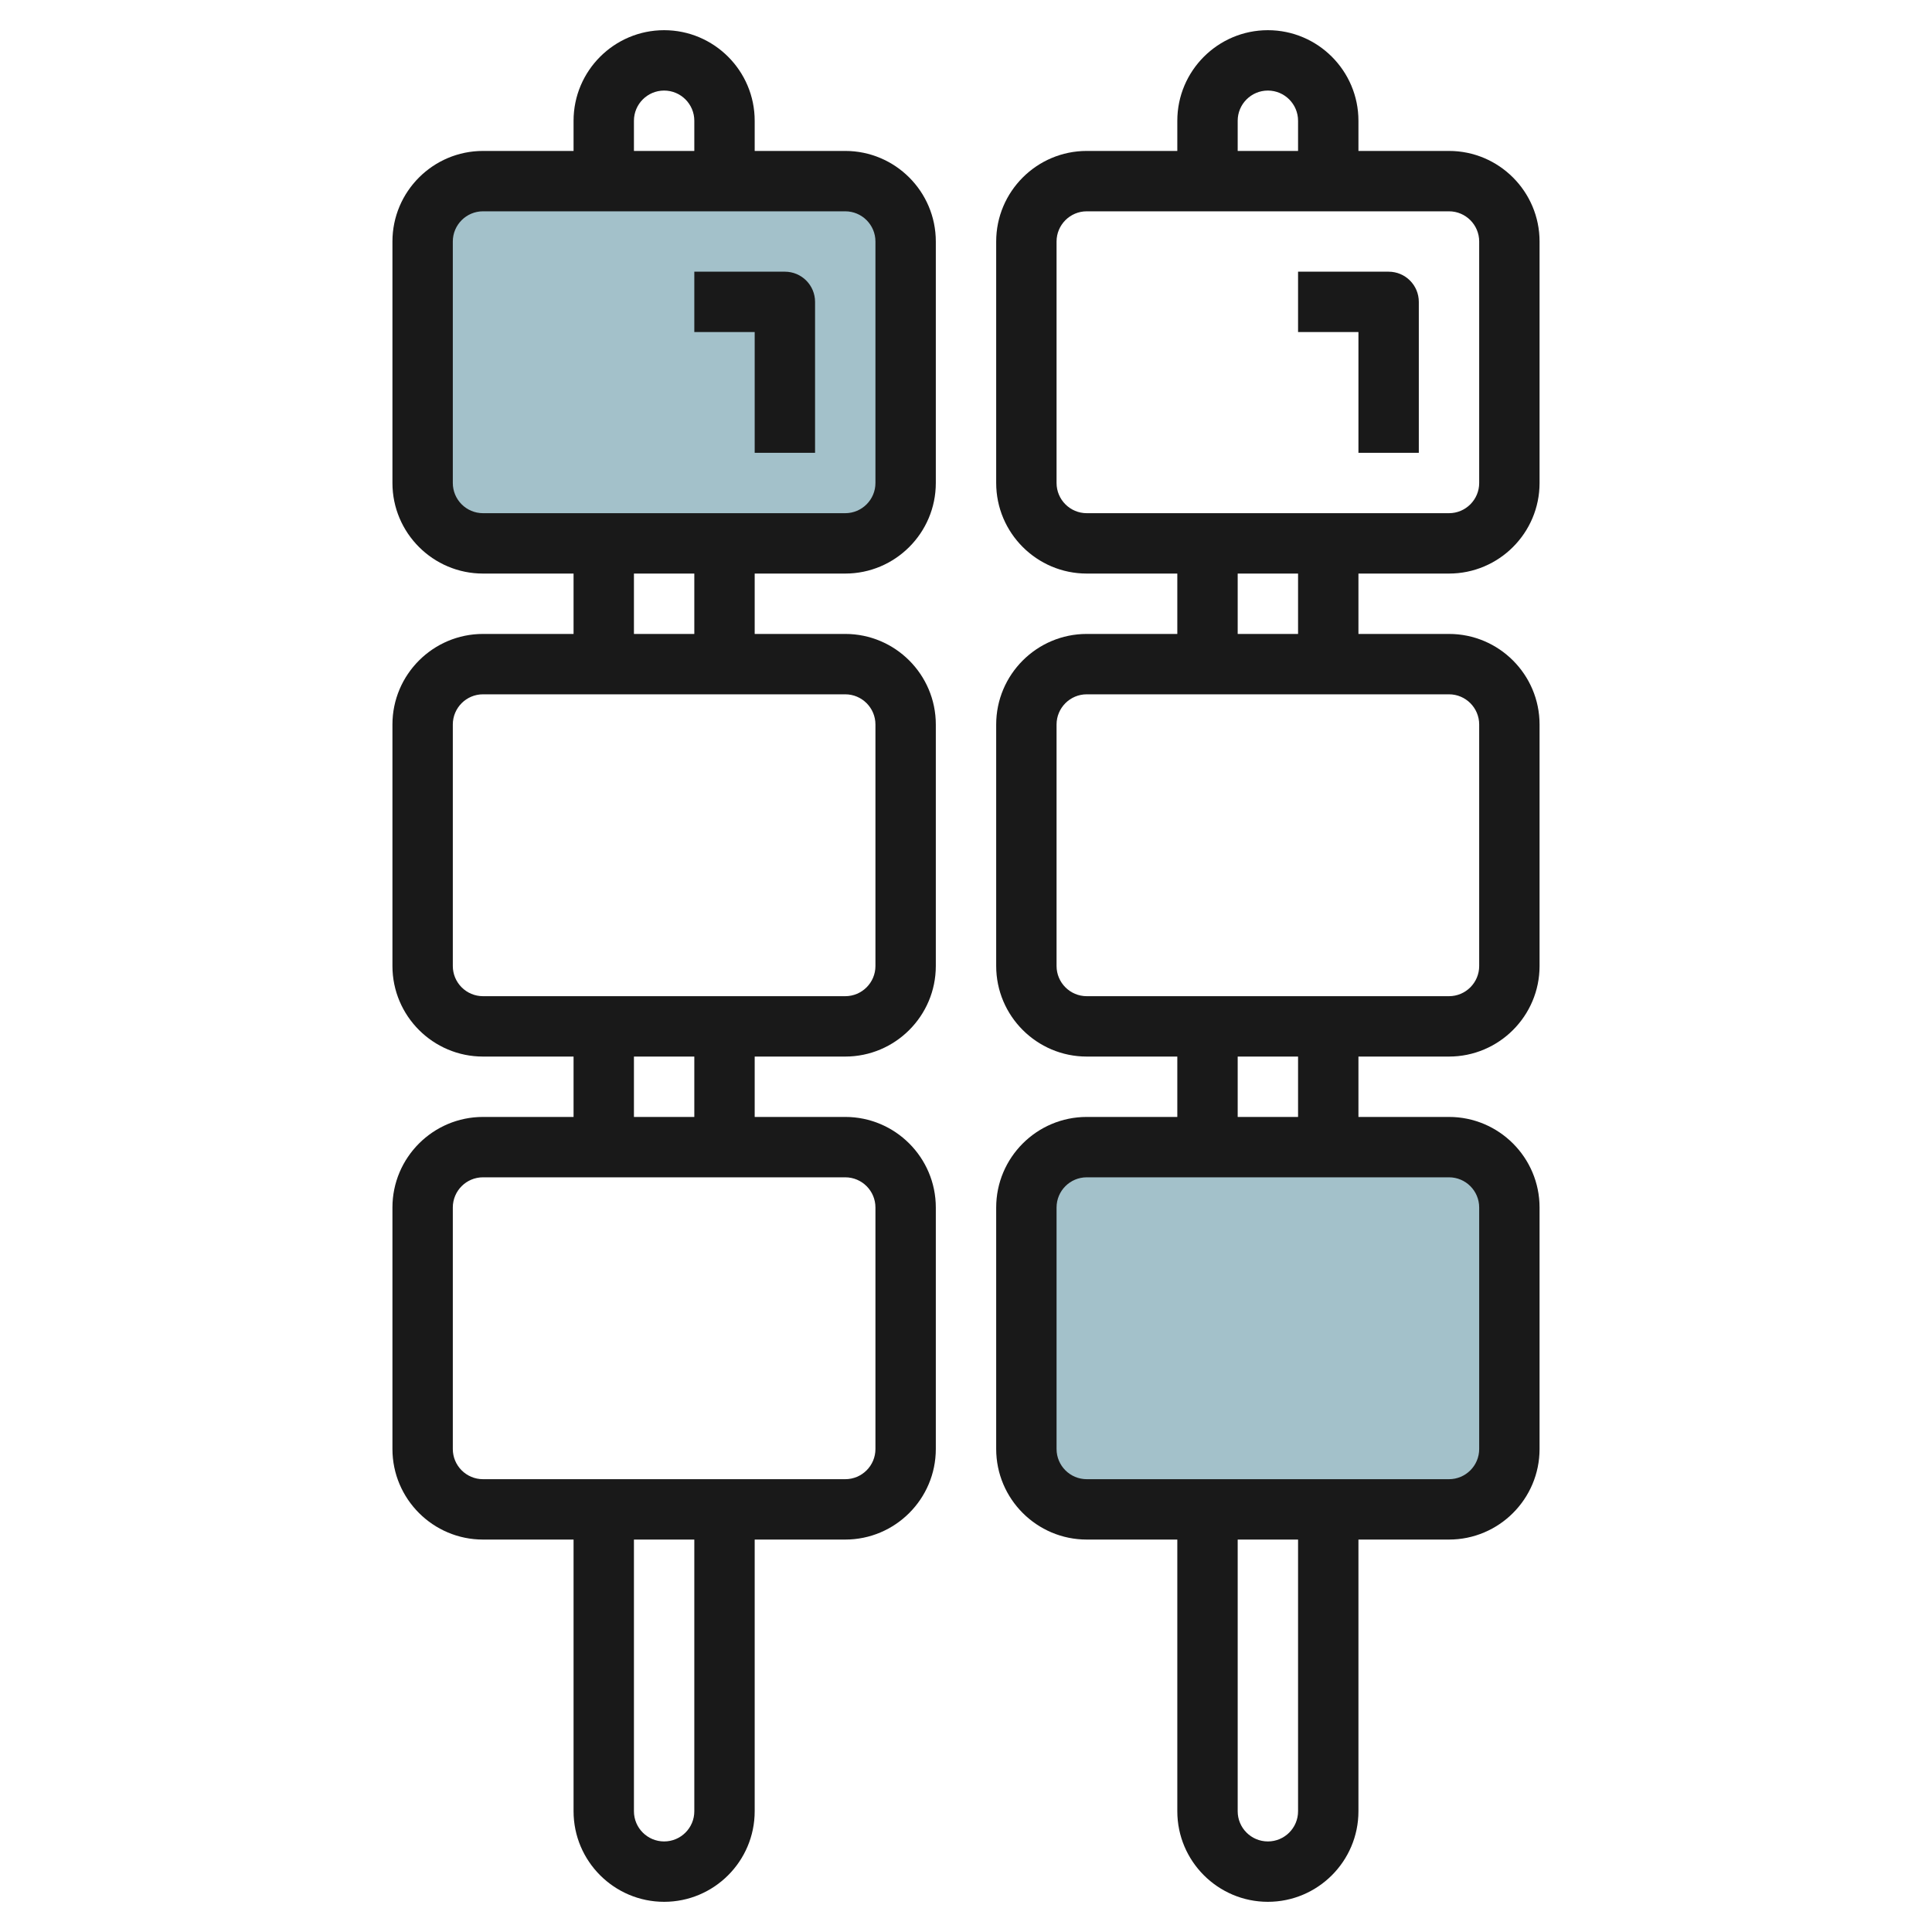
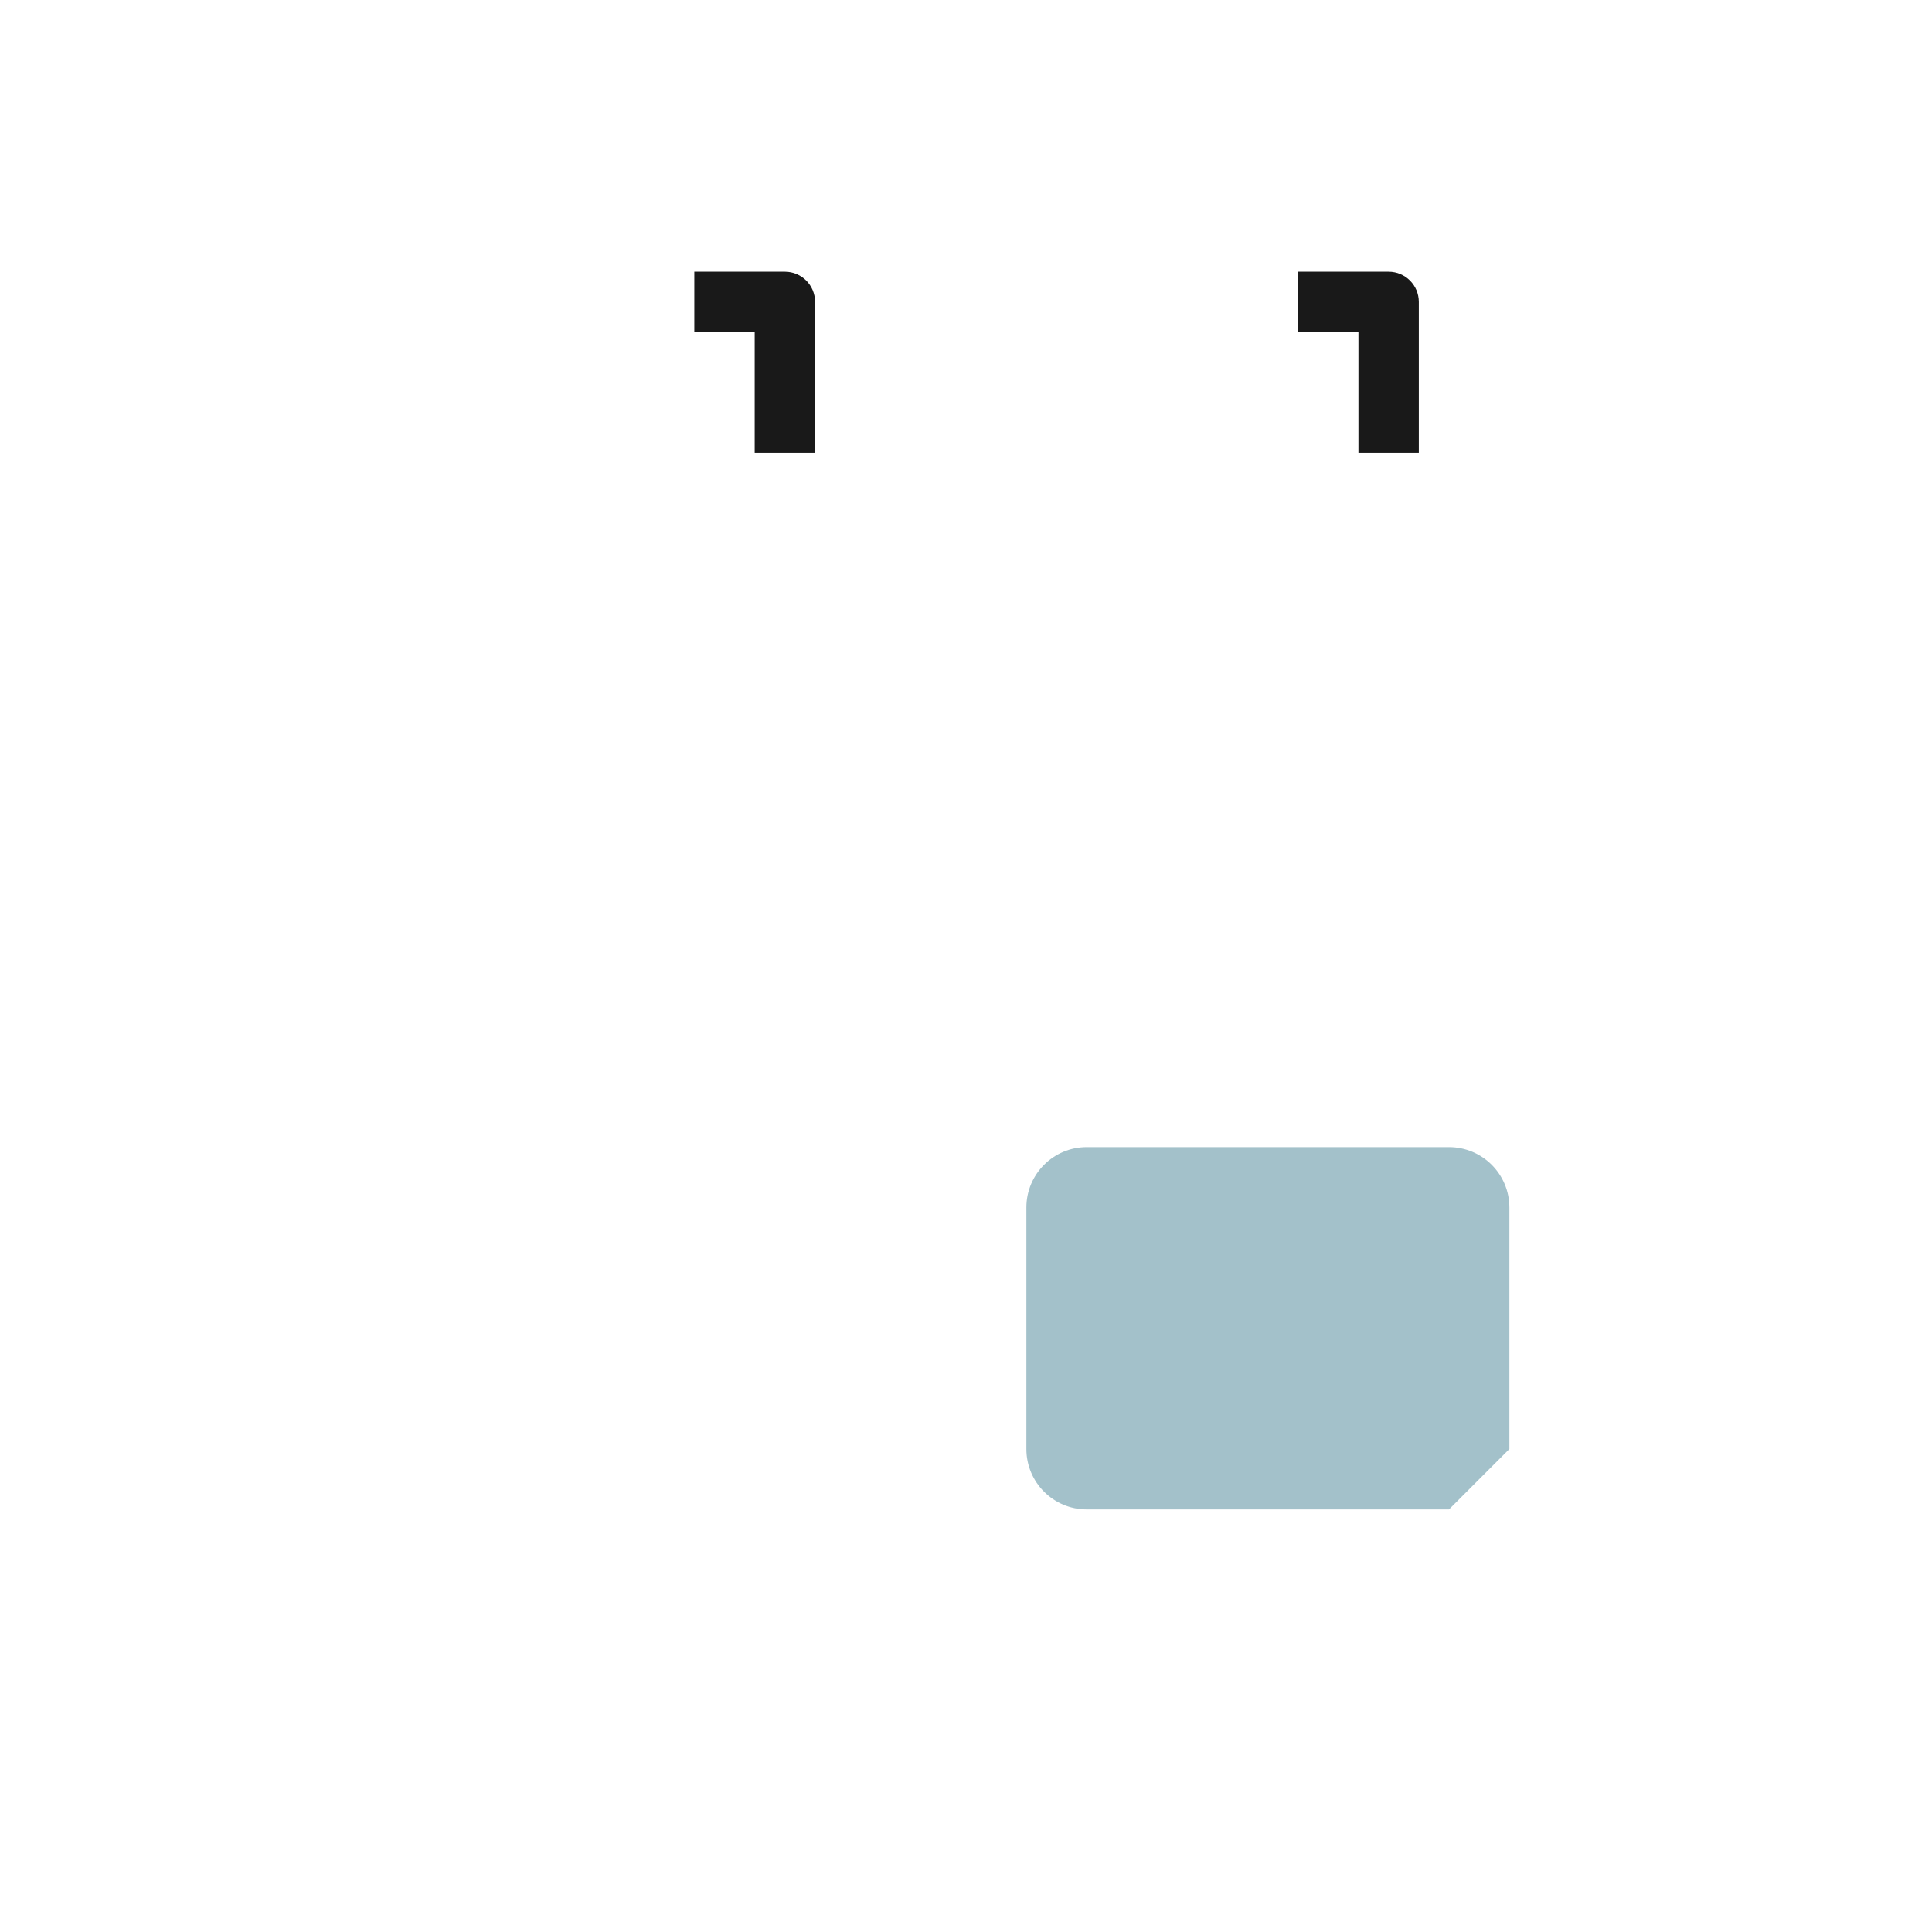
<svg xmlns="http://www.w3.org/2000/svg" id="Layer_3" enable-background="new 0 0 64 64" height="512" viewBox="0 0 64 64" width="512">
-   <path d="m28 18h-12c-1.105 0-2-.895-2-2v-8c0-1.105.895-2 2-2h12c1.105 0 2 .895 2 2v8c0 1.105-.895 2-2 2z" fill="#a3c1ca" />
-   <path d="m48 50h-12c-1.105 0-2-.895-2-2v-8c0-1.105.895-2 2-2h12c1.105 0 2 .895 2 2v8c0 1.105-.895 2-2 2z" fill="#a3c1ca" />
+   <path d="m48 50h-12c-1.105 0-2-.895-2-2v-8c0-1.105.895-2 2-2h12c1.105 0 2 .895 2 2v8z" fill="#a3c1ca" />
  <g fill="#191919">
-     <path d="m28 5h-3v-1c0-1.654-1.346-3-3-3s-3 1.346-3 3v1h-3c-1.654 0-3 1.346-3 3v8c0 1.654 1.346 3 3 3h3v2h-3c-1.654 0-3 1.346-3 3v8c0 1.654 1.346 3 3 3h3v2h-3c-1.654 0-3 1.346-3 3v8c0 1.654 1.346 3 3 3h3v9c0 1.654 1.346 3 3 3s3-1.346 3-3v-9h3c1.654 0 3-1.346 3-3v-8c0-1.654-1.346-3-3-3h-3v-2h3c1.654 0 3-1.346 3-3v-8c0-1.654-1.346-3-3-3h-3v-2h3c1.654 0 3-1.346 3-3v-8c0-1.654-1.346-3-3-3zm-7-1c0-.551.448-1 1-1s1 .449 1 1v1h-2zm2 56c0 .552-.448 1-1 1s-1-.448-1-1v-9h2zm6-20v8c0 .552-.448 1-1 1h-12c-.552 0-1-.448-1-1v-8c0-.552.448-1 1-1h12c.552 0 1 .448 1 1zm-6-3h-2v-2h2zm6-13v8c0 .551-.448 1-1 1h-12c-.552 0-1-.449-1-1v-8c0-.551.448-1 1-1h12c.552 0 1 .449 1 1zm-6-3h-2v-2h2zm6-5c0 .551-.448 1-1 1h-12c-.552 0-1-.449-1-1v-8c0-.551.448-1 1-1h12c.552 0 1 .449 1 1z" />
    <path d="m26 9h-3v2h2v4h2v-5c0-.552-.447-1-1-1z" />
-     <path d="m48 19c1.654 0 3-1.346 3-3v-8c0-1.654-1.346-3-3-3h-3v-1c0-1.654-1.346-3-3-3s-3 1.346-3 3v1h-3c-1.654 0-3 1.346-3 3v8c0 1.654 1.346 3 3 3h3v2h-3c-1.654 0-3 1.346-3 3v8c0 1.654 1.346 3 3 3h3v2h-3c-1.654 0-3 1.346-3 3v8c0 1.654 1.346 3 3 3h3v9c0 1.654 1.346 3 3 3s3-1.346 3-3v-9h3c1.654 0 3-1.346 3-3v-8c0-1.654-1.346-3-3-3h-3v-2h3c1.654 0 3-1.346 3-3v-8c0-1.654-1.346-3-3-3h-3v-2zm-7-15c0-.551.448-1 1-1s1 .449 1 1v1h-2zm-6 12v-8c0-.551.448-1 1-1h12c.552 0 1 .449 1 1v8c0 .551-.448 1-1 1h-12c-.552 0-1-.449-1-1zm8 44c0 .552-.448 1-1 1s-1-.448-1-1v-9h2zm6-20v8c0 .552-.448 1-1 1h-12c-.552 0-1-.448-1-1v-8c0-.552.448-1 1-1h12c.552 0 1 .448 1 1zm-6-3h-2v-2h2zm6-13v8c0 .551-.448 1-1 1h-12c-.552 0-1-.449-1-1v-8c0-.551.448-1 1-1h12c.552 0 1 .449 1 1zm-6-3h-2v-2h2z" />
    <path d="m46 9h-3v2h2v4h2v-5c0-.552-.447-1-1-1z" />
  </g>
</svg>